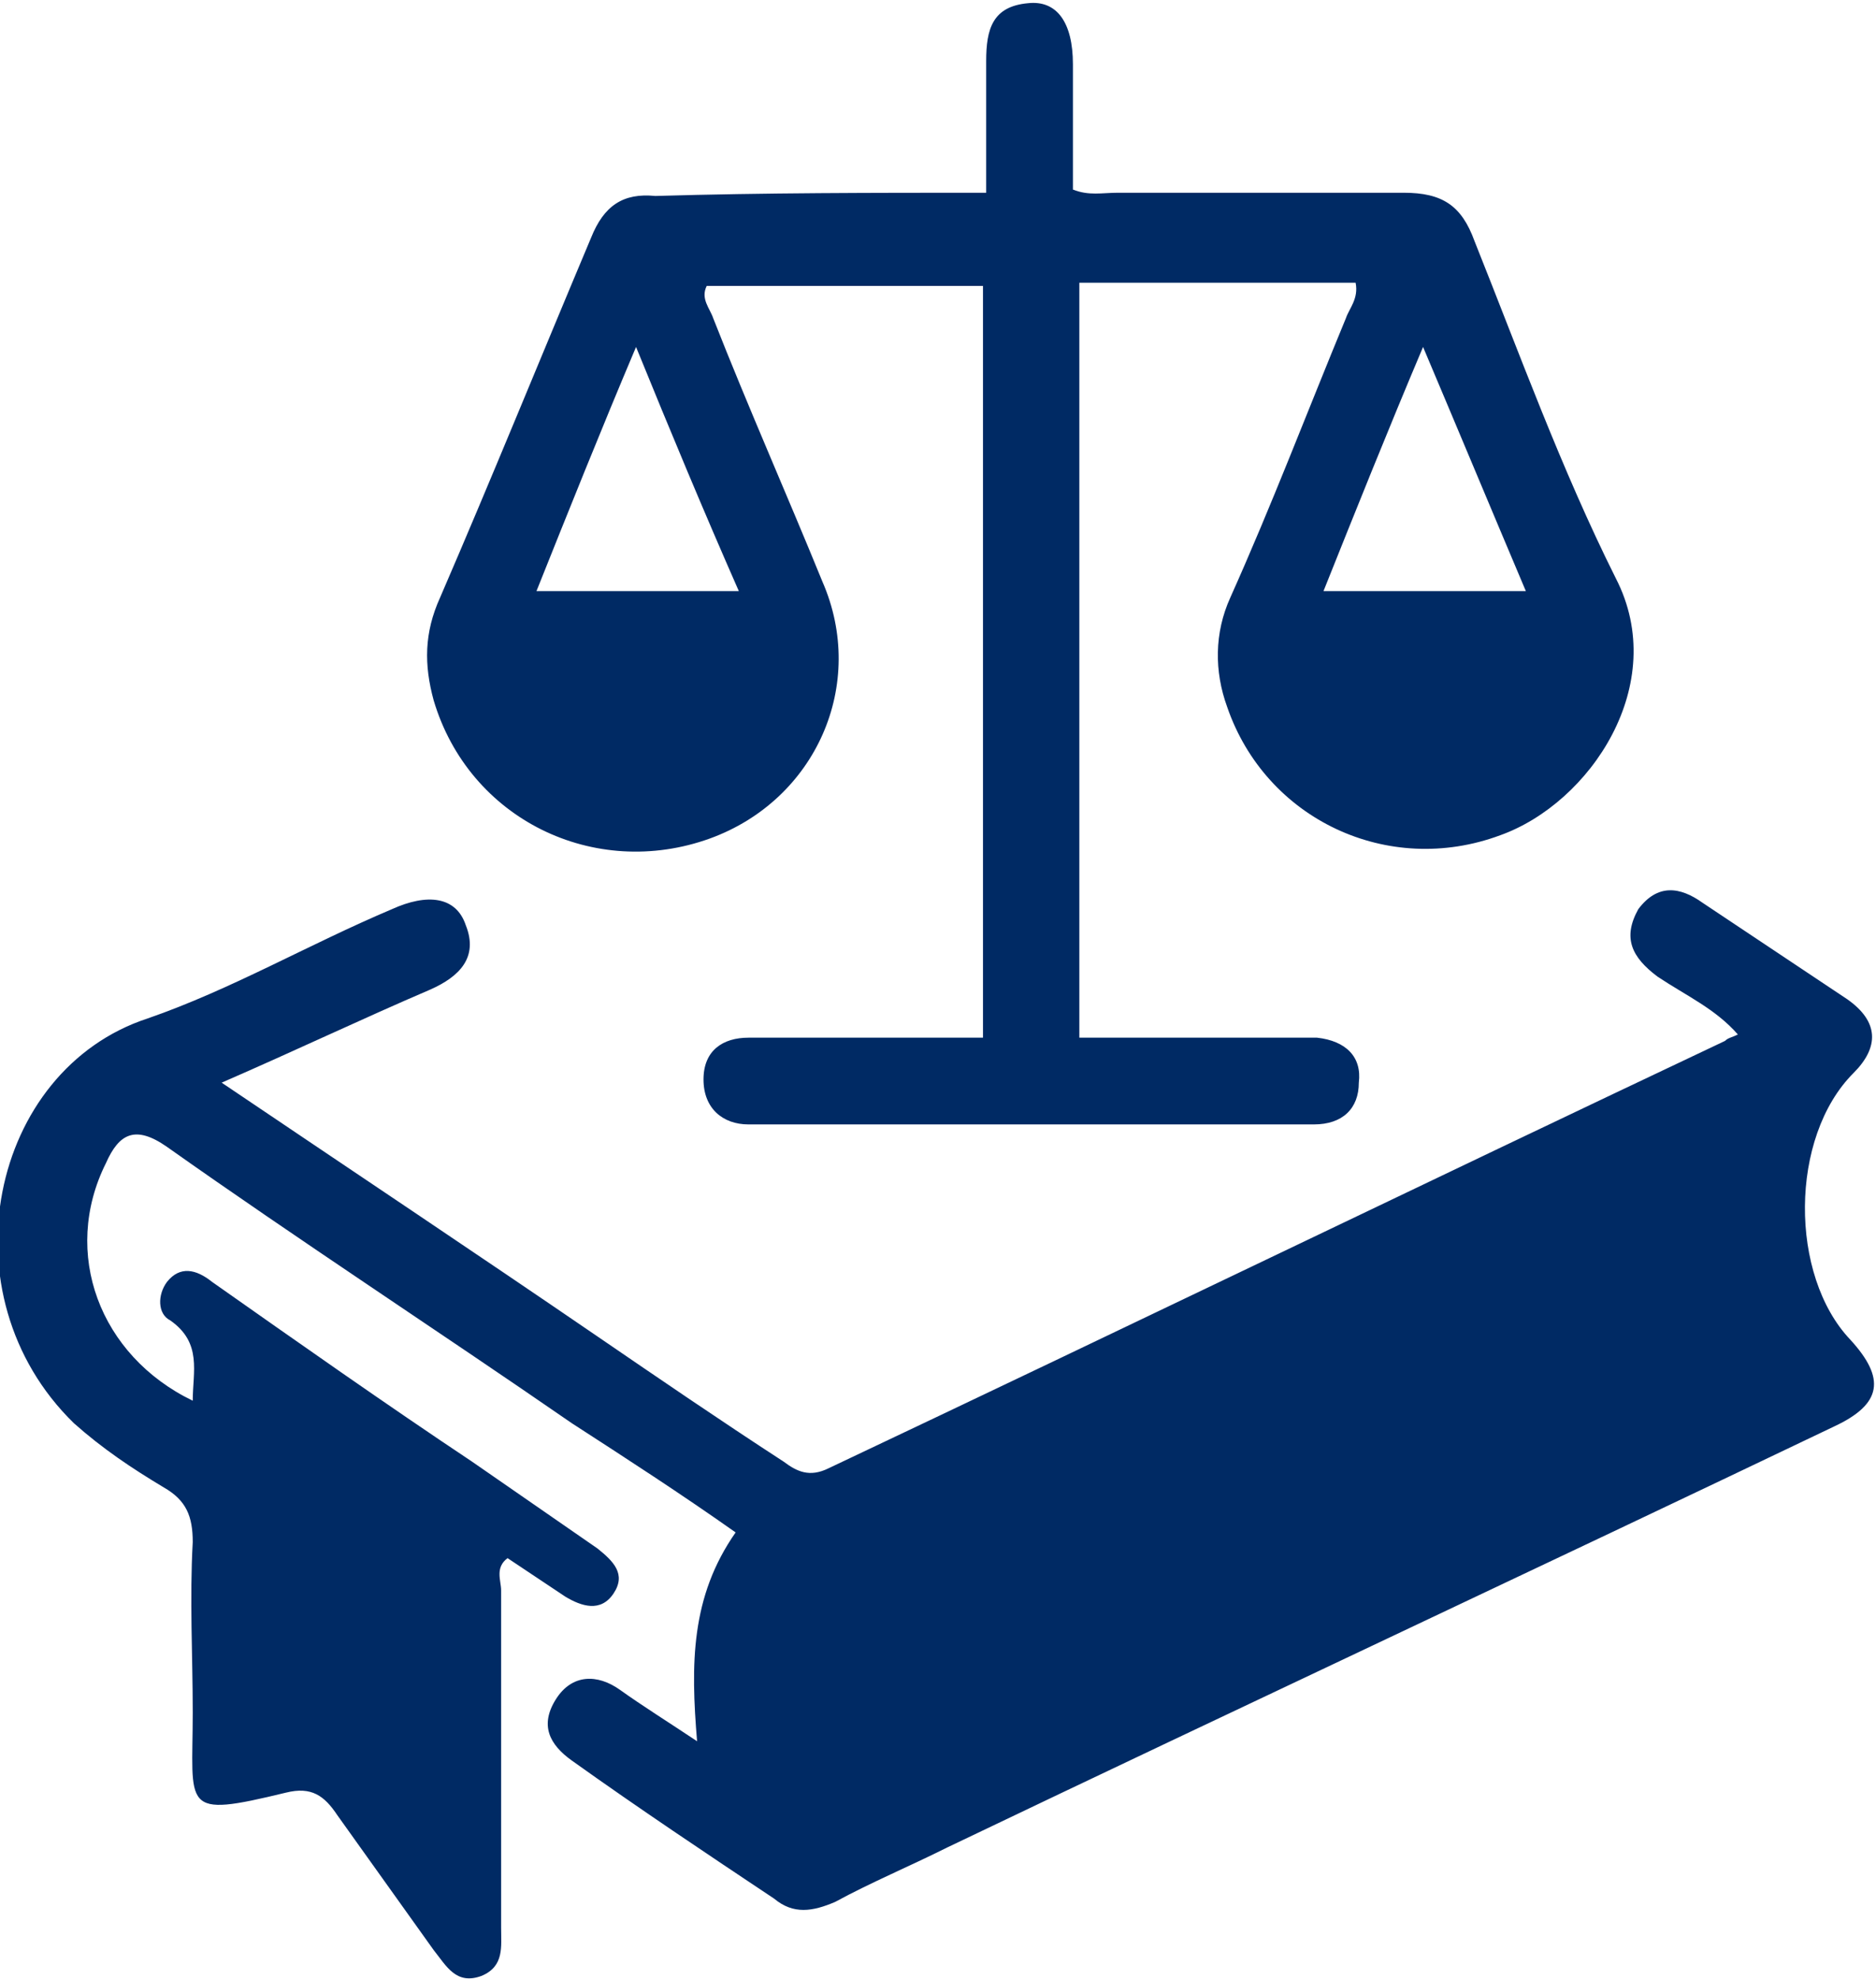
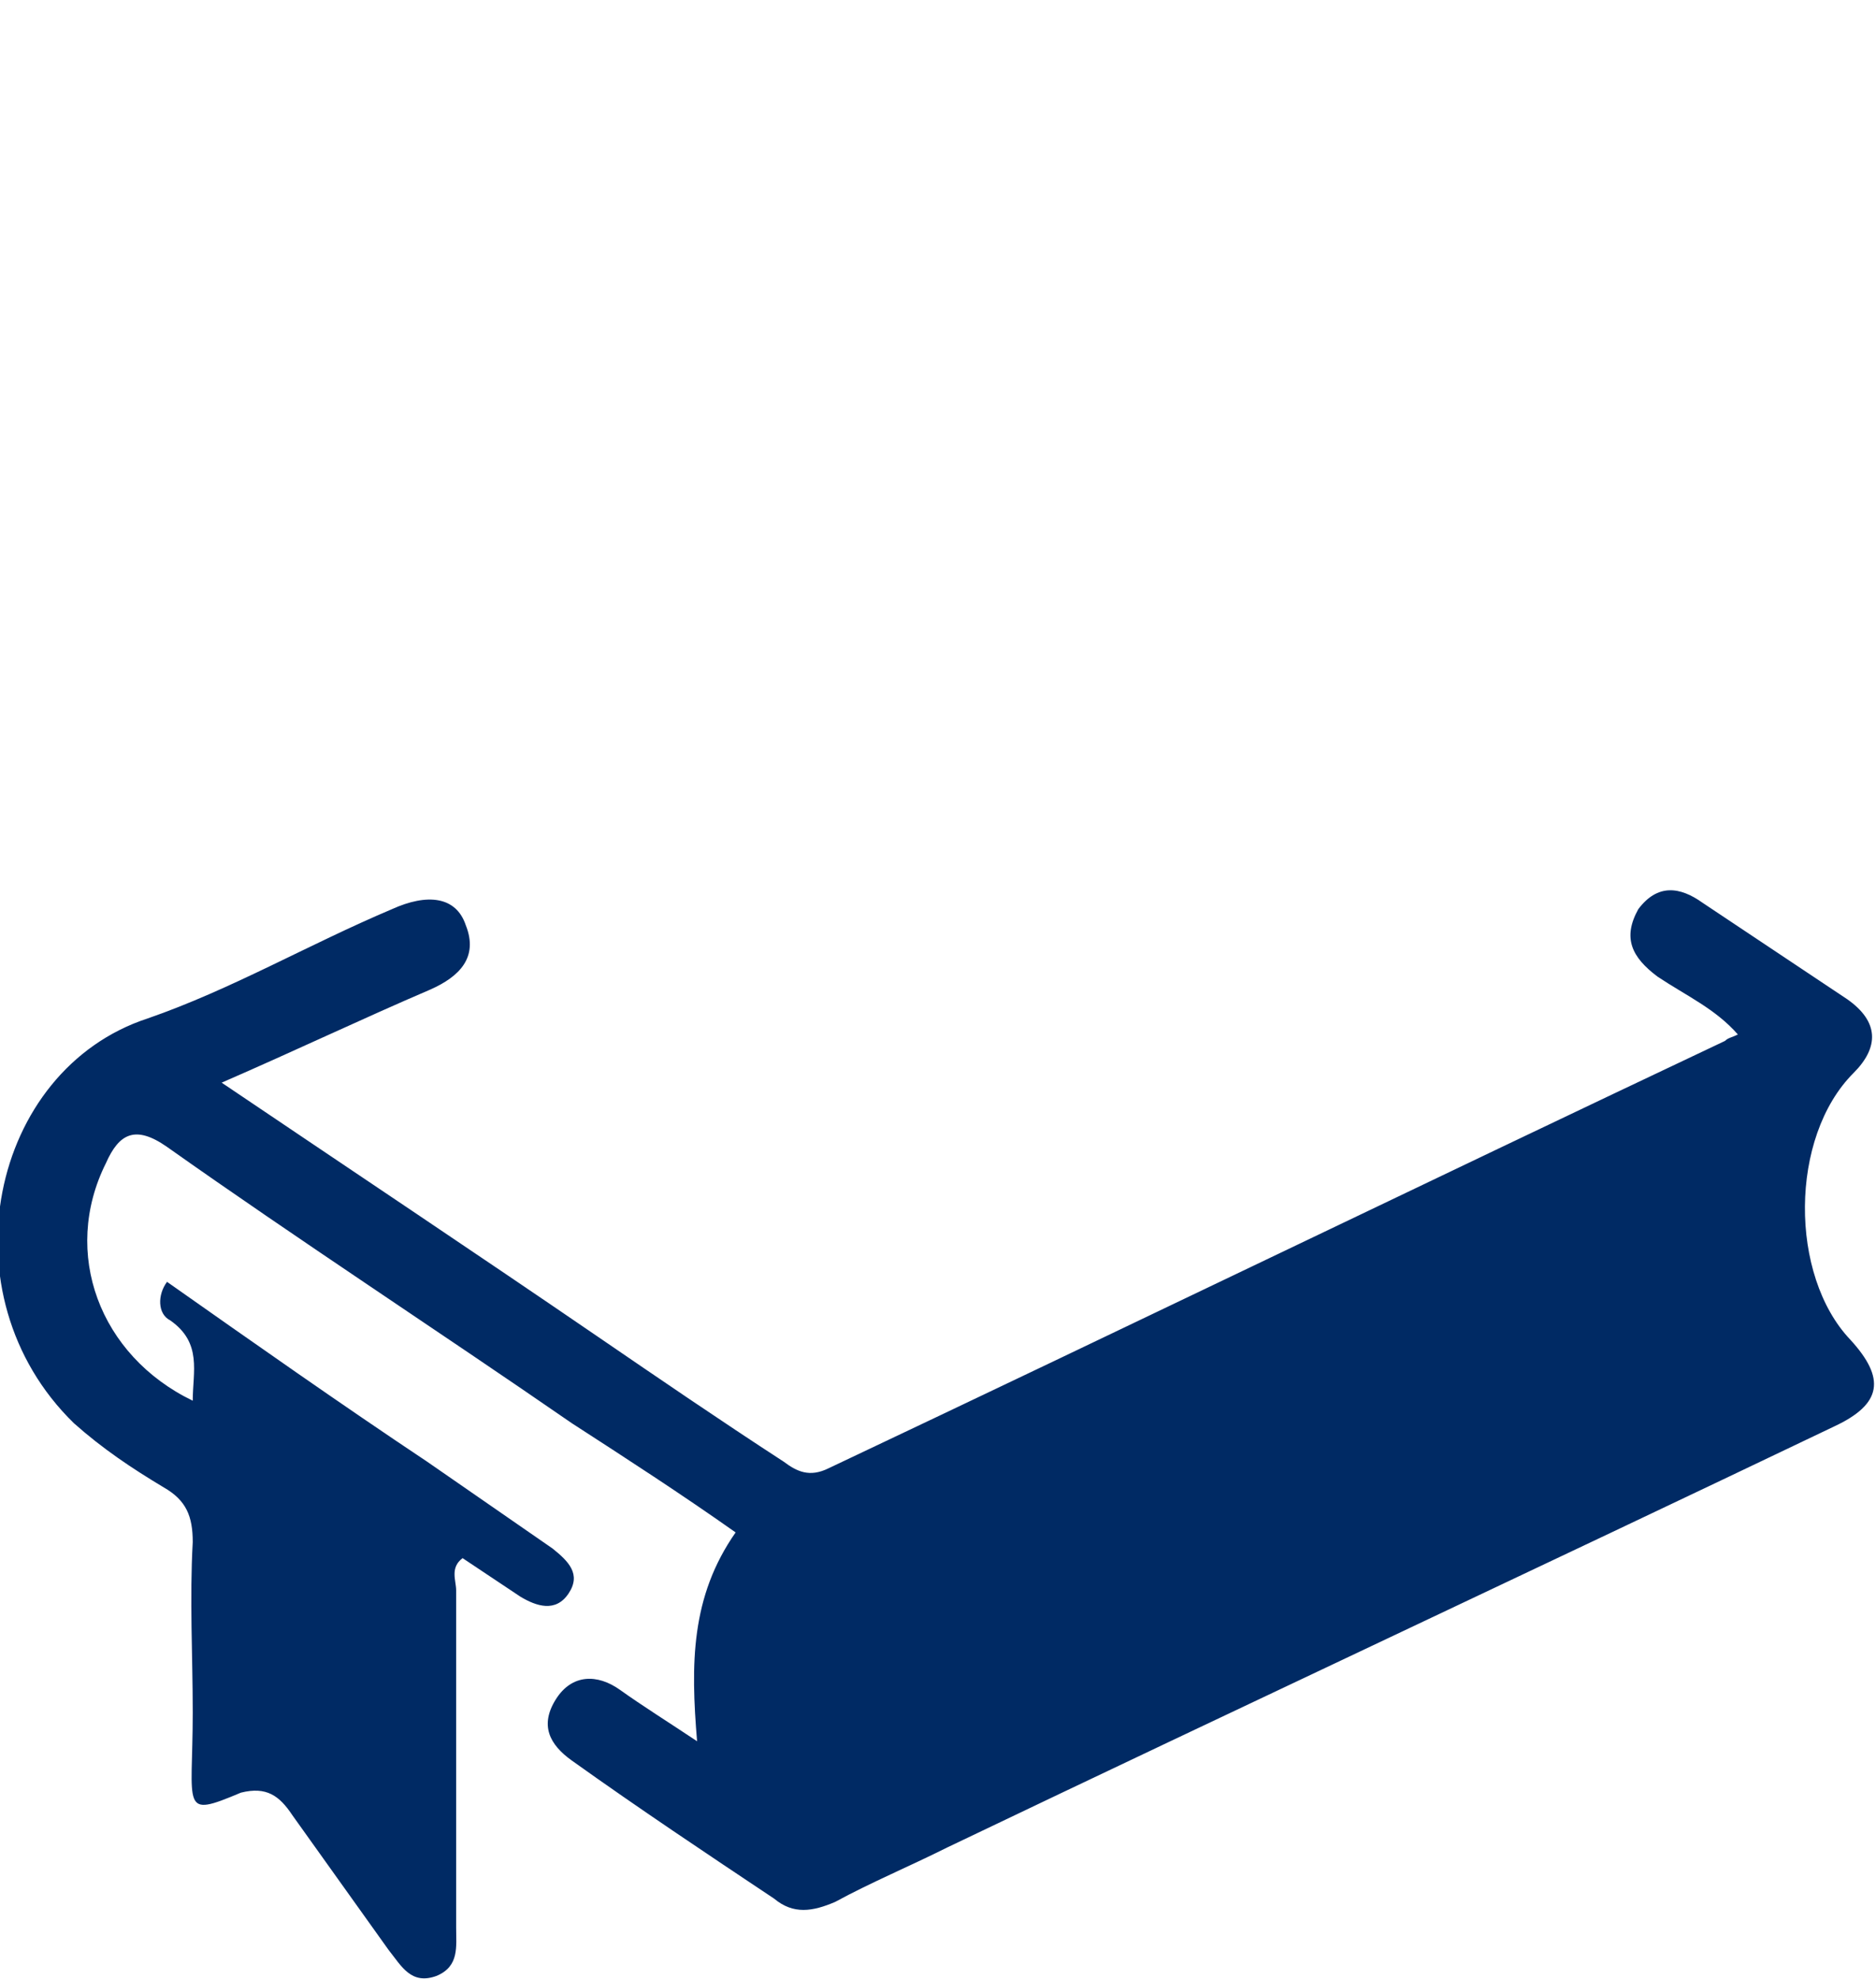
<svg xmlns="http://www.w3.org/2000/svg" version="1.1" id="Layer_1" x="0px" y="0px" viewBox="0 0 58.4 61.6" style="enable-background:new 0 0 58.4 61.6;" xml:space="preserve">
  <style type="text/css">
	.st0{fill:#002A64;}
	.st1{fill:#040404;}
	.st2{fill:#0084FF;}
</style>
  <g>
-     <path class="st0" d="M6.9,33.7c4,2.7,7.9,5.3,11.7,7.9c1.9,1.3,3.8,2.6,5.8,3.9c0.4,0.3,0.8,0.5,1.4,0.2   c9.3-4.4,18.6-8.9,27.9-13.3c0.1-0.1,0.2-0.1,0.4-0.2c-0.7-0.8-1.6-1.2-2.5-1.8c-0.8-0.6-1.1-1.2-0.6-2.1c0.6-0.8,1.3-0.7,2-0.2   c1.5,1,3,2,4.5,3c1,0.7,1,1.5,0.2,2.3c-2,2-2,6.3-0.1,8.3c1.1,1.2,1,2-0.5,2.7c-9.2,4.4-18.4,8.7-27.6,13.1   c-1.2,0.6-2.4,1.1-3.5,1.7c-0.7,0.3-1.3,0.4-1.9-0.1c-2.1-1.4-4.2-2.8-6.3-4.3c-0.7-0.5-1-1.1-0.5-1.9c0.5-0.8,1.3-0.8,2-0.3   c0.7,0.5,1.5,1,2.4,1.6c-0.2-2.4-0.2-4.5,1.2-6.5c-1.7-1.2-3.4-2.3-5.1-3.4c-4.2-2.9-8.5-5.7-12.6-8.6c-1-0.7-1.5-0.4-1.9,0.5   C1.9,39,3.1,42.2,6,43.6c0-0.9,0.3-1.8-0.7-2.5c-0.4-0.2-0.4-0.8-0.1-1.2c0.4-0.5,0.9-0.4,1.4,0c2.7,1.9,5.4,3.8,8.1,5.6   c1.3,0.9,2.6,1.8,3.9,2.7c0.5,0.4,0.9,0.8,0.5,1.4c-0.4,0.6-1,0.4-1.5,0.1c-0.6-0.4-1.2-0.8-1.8-1.2c-0.4,0.3-0.2,0.7-0.2,1   c0,3.5,0,7,0,10.5c0,0.6,0.1,1.2-0.6,1.5c-0.8,0.3-1.1-0.3-1.5-0.8c-1-1.4-2-2.8-3-4.2c-0.4-0.6-0.8-0.9-1.6-0.7   C5.6,56.6,6,56.3,6,53.3c0-1.8-0.1-3.5,0-5.3c0-0.8-0.2-1.3-0.9-1.7c-1-0.6-1.9-1.2-2.8-2c-4.1-4-2.6-11,2.3-12.6   c2.6-0.9,5-2.3,7.6-3.4c1.1-0.5,2-0.4,2.3,0.5c0.4,1-0.2,1.6-1.1,2C11.3,31.7,9.2,32.7,6.9,33.7z" />
-     <path class="st0" d="M30.7,6c0-1.5,0-2.8,0-4.1c0-1,0.2-1.7,1.3-1.8c0.9-0.1,1.4,0.6,1.4,1.9c0,1.3,0,2.6,0,3.9   C33.9,6.1,34.3,6,34.8,6c3,0,6,0,8.9,0c1.2,0,1.8,0.4,2.2,1.5c1.4,3.5,2.7,7.1,4.4,10.5c1.7,3.3-0.8,7-3.6,8   c-3.5,1.3-7.3-0.5-8.5-4c-0.4-1.1-0.4-2.3,0.1-3.4c1.3-2.9,2.4-5.8,3.6-8.7c0.1-0.3,0.4-0.6,0.3-1.1c-0.2,0-0.5,0-0.7,0   c-2.6,0-5.2,0-7.9,0c0,7.8,0,15.6,0,23.5c2,0,4.1,0,6.2,0c0.4,0,0.8,0,1.2,0c0.9,0.1,1.4,0.6,1.3,1.4c0,0.8-0.5,1.3-1.4,1.3   c-5.9,0-11.7,0-17.6,0c-0.8,0-1.4-0.5-1.4-1.4c0-0.9,0.6-1.3,1.4-1.3c2.4,0,4.8,0,7.3,0c0-7.8,0-15.6,0-23.4c-2.9,0-5.7,0-8.6,0   c-0.2,0.4,0.1,0.7,0.2,1c1.1,2.8,2.3,5.5,3.4,8.2c1.4,3.2-0.2,6.8-3.5,8c-3.6,1.3-7.5-0.6-8.6-4.3c-0.3-1.1-0.3-2.1,0.2-3.2   c1.6-3.7,3.1-7.4,4.7-11.2c0.4-1,1-1.4,2-1.3C23.8,6,27.2,6,30.7,6z M47.5,18.4c-1.1-2.6-2.1-5-3.2-7.6c-1.1,2.6-2.1,5.1-3.1,7.6   C43.3,18.4,45.3,18.4,47.5,18.4z M23,18.4c-1.1-2.5-2.1-4.9-3.2-7.6c-1.1,2.6-2.1,5.1-3.1,7.6C18.9,18.4,20.8,18.4,23,18.4z" />
+     <path class="st0" d="M6.9,33.7c4,2.7,7.9,5.3,11.7,7.9c1.9,1.3,3.8,2.6,5.8,3.9c0.4,0.3,0.8,0.5,1.4,0.2   c9.3-4.4,18.6-8.9,27.9-13.3c0.1-0.1,0.2-0.1,0.4-0.2c-0.7-0.8-1.6-1.2-2.5-1.8c-0.8-0.6-1.1-1.2-0.6-2.1c0.6-0.8,1.3-0.7,2-0.2   c1.5,1,3,2,4.5,3c1,0.7,1,1.5,0.2,2.3c-2,2-2,6.3-0.1,8.3c1.1,1.2,1,2-0.5,2.7c-9.2,4.4-18.4,8.7-27.6,13.1   c-1.2,0.6-2.4,1.1-3.5,1.7c-0.7,0.3-1.3,0.4-1.9-0.1c-2.1-1.4-4.2-2.8-6.3-4.3c-0.7-0.5-1-1.1-0.5-1.9c0.5-0.8,1.3-0.8,2-0.3   c0.7,0.5,1.5,1,2.4,1.6c-0.2-2.4-0.2-4.5,1.2-6.5c-1.7-1.2-3.4-2.3-5.1-3.4c-4.2-2.9-8.5-5.7-12.6-8.6c-1-0.7-1.5-0.4-1.9,0.5   C1.9,39,3.1,42.2,6,43.6c0-0.9,0.3-1.8-0.7-2.5c-0.4-0.2-0.4-0.8-0.1-1.2c2.7,1.9,5.4,3.8,8.1,5.6   c1.3,0.9,2.6,1.8,3.9,2.7c0.5,0.4,0.9,0.8,0.5,1.4c-0.4,0.6-1,0.4-1.5,0.1c-0.6-0.4-1.2-0.8-1.8-1.2c-0.4,0.3-0.2,0.7-0.2,1   c0,3.5,0,7,0,10.5c0,0.6,0.1,1.2-0.6,1.5c-0.8,0.3-1.1-0.3-1.5-0.8c-1-1.4-2-2.8-3-4.2c-0.4-0.6-0.8-0.9-1.6-0.7   C5.6,56.6,6,56.3,6,53.3c0-1.8-0.1-3.5,0-5.3c0-0.8-0.2-1.3-0.9-1.7c-1-0.6-1.9-1.2-2.8-2c-4.1-4-2.6-11,2.3-12.6   c2.6-0.9,5-2.3,7.6-3.4c1.1-0.5,2-0.4,2.3,0.5c0.4,1-0.2,1.6-1.1,2C11.3,31.7,9.2,32.7,6.9,33.7z" />
  </g>
</svg>